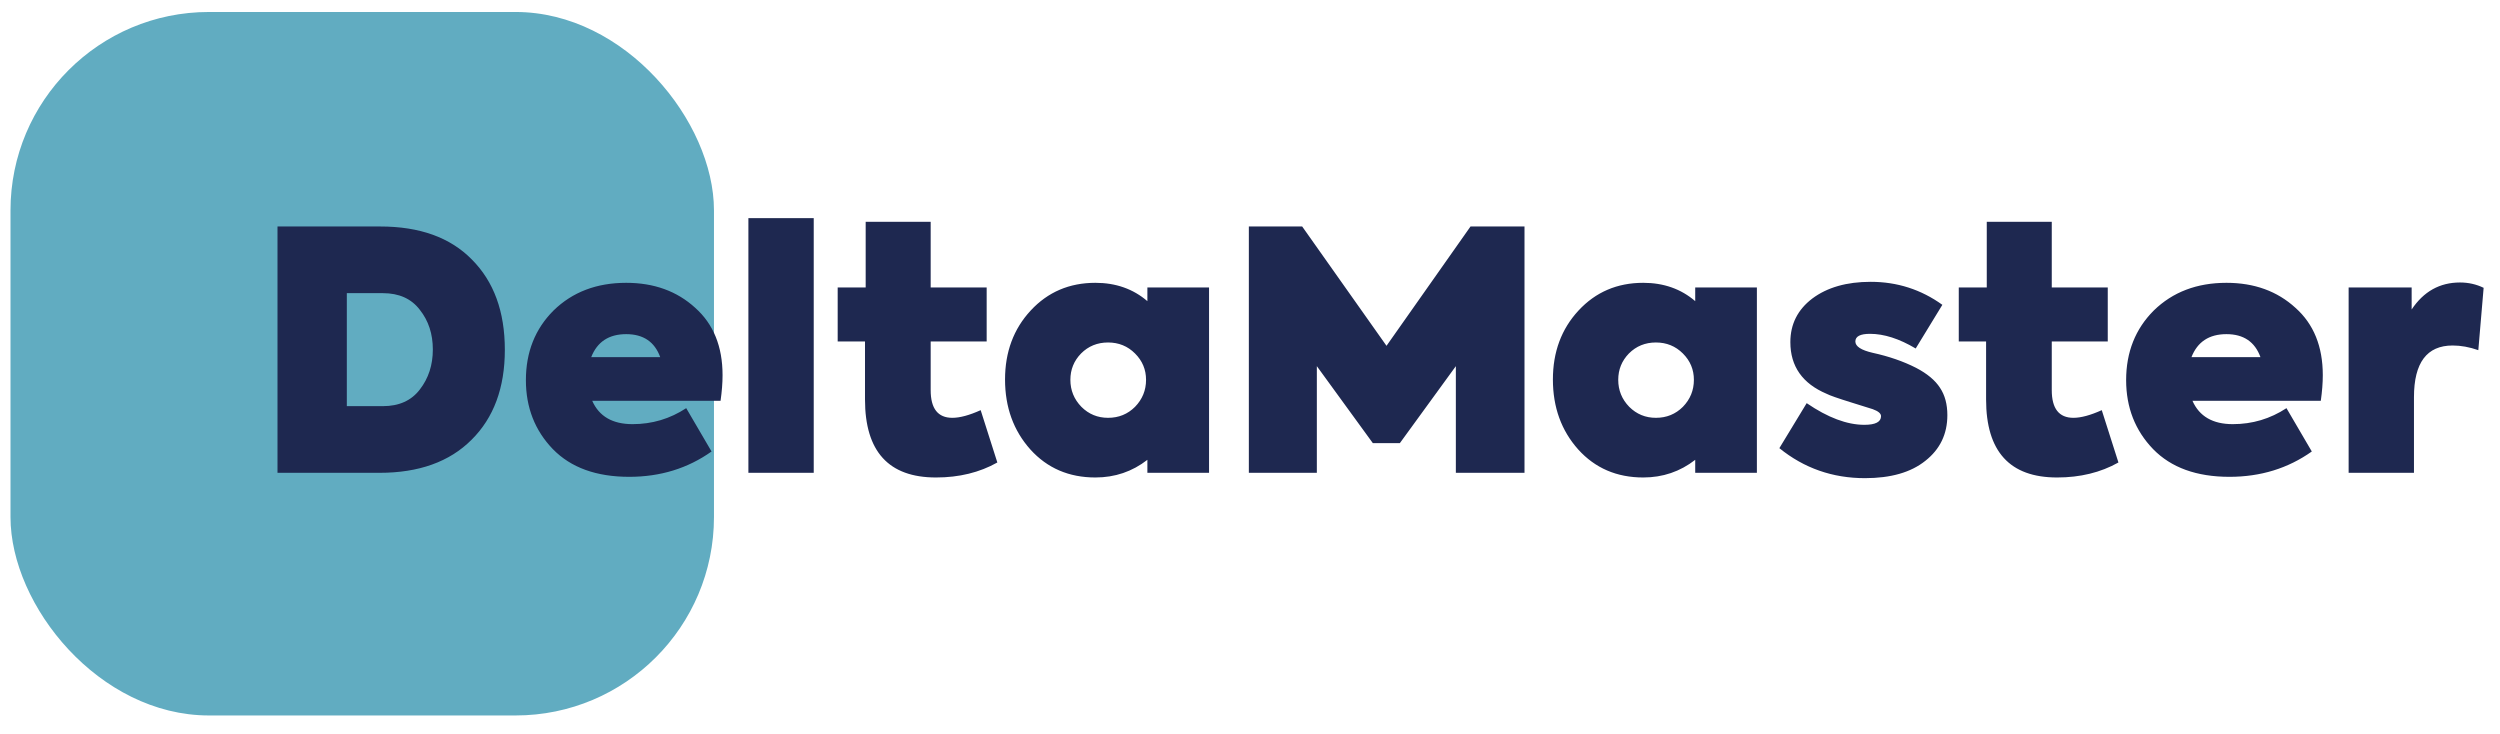
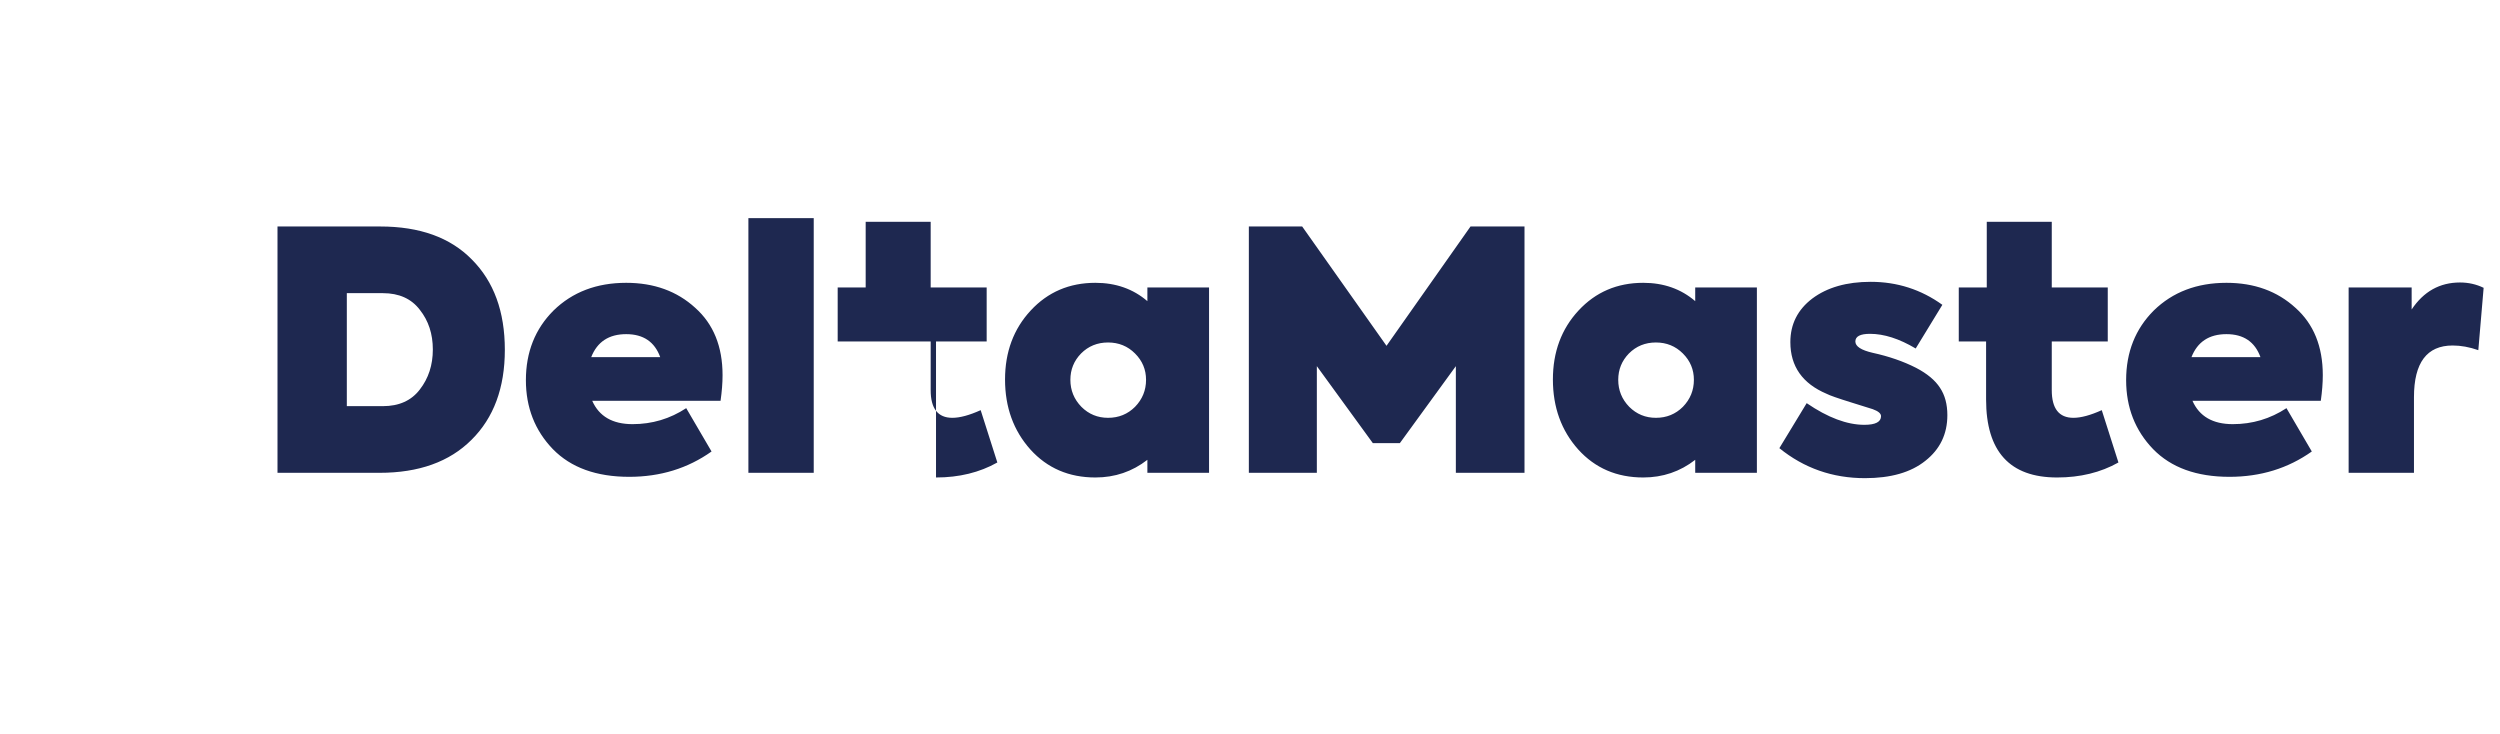
<svg xmlns="http://www.w3.org/2000/svg" width="126" height="37" viewBox="0 0 126 37" fill="none">
-   <rect x="0.529" y="0.604" width="35.455" height="35.455" rx="10" fill="#61ACC1" />
-   <path d="M19.127 23.83H13.986V11.415H19.16C21.154 11.415 22.694 11.969 23.78 13.078C24.889 14.187 25.444 15.705 25.444 17.631C25.444 19.546 24.884 21.058 23.764 22.167C22.655 23.276 21.109 23.83 19.127 23.83ZM17.48 14.775V20.47H19.295C20.113 20.47 20.734 20.19 21.16 19.63C21.596 19.07 21.815 18.398 21.815 17.614C21.815 16.83 21.596 16.164 21.16 15.615C20.734 15.055 20.113 14.775 19.295 14.775H17.48ZM36.417 18.908C36.417 19.3 36.383 19.731 36.316 20.201H29.848C30.195 20.985 30.873 21.377 31.881 21.377C32.866 21.377 33.768 21.108 34.585 20.571L35.862 22.755C34.664 23.606 33.281 24.032 31.713 24.032C30.055 24.032 28.773 23.567 27.865 22.637C26.958 21.697 26.505 20.537 26.505 19.16C26.505 17.748 26.969 16.578 27.899 15.649C28.851 14.719 30.072 14.254 31.561 14.254C32.961 14.254 34.121 14.674 35.039 15.514C35.957 16.332 36.417 17.463 36.417 18.908ZM31.561 16.841C30.688 16.841 30.1 17.228 29.797 18H33.275C32.995 17.228 32.424 16.841 31.561 16.841ZM41.012 10.995V23.83H37.719V10.995H41.012ZM49.426 20.672L50.266 23.309C49.37 23.813 48.34 24.065 47.175 24.065C44.789 24.065 43.596 22.755 43.596 20.134V17.211H42.219V14.489H43.63V11.18H46.906V14.489H49.728V17.211H46.906V19.664C46.906 20.593 47.27 21.058 47.998 21.058C48.379 21.058 48.855 20.929 49.426 20.672ZM57.828 15.178V14.489H60.936V23.83H57.828V23.175C57.066 23.768 56.193 24.065 55.207 24.065C53.874 24.065 52.782 23.595 51.931 22.654C51.08 21.702 50.654 20.526 50.654 19.126C50.654 17.737 51.086 16.578 51.948 15.649C52.81 14.719 53.897 14.254 55.207 14.254C56.238 14.254 57.111 14.562 57.828 15.178ZM55.846 21.058C56.383 21.058 56.837 20.873 57.206 20.504C57.576 20.123 57.761 19.669 57.761 19.143C57.761 18.628 57.576 18.185 57.206 17.816C56.837 17.446 56.383 17.261 55.846 17.261C55.308 17.261 54.854 17.446 54.485 17.816C54.126 18.185 53.947 18.628 53.947 19.143C53.947 19.669 54.132 20.123 54.502 20.504C54.871 20.873 55.319 21.058 55.846 21.058ZM66.369 23.83H62.942V11.415H65.63L69.88 17.429L74.114 11.415H76.835V23.83H73.375V18.454L70.552 22.335H69.192L66.369 18.454V23.83ZM85.439 15.178V14.489H88.547V23.83H85.439V23.175C84.678 23.768 83.804 24.065 82.819 24.065C81.486 24.065 80.394 23.595 79.543 22.654C78.692 21.702 78.266 20.526 78.266 19.126C78.266 17.737 78.697 16.578 79.559 15.649C80.422 14.719 81.508 14.254 82.819 14.254C83.849 14.254 84.723 14.562 85.439 15.178ZM83.457 21.058C83.995 21.058 84.448 20.873 84.818 20.504C85.188 20.123 85.372 19.669 85.372 19.143C85.372 18.628 85.188 18.185 84.818 17.816C84.448 17.446 83.995 17.261 83.457 17.261C82.919 17.261 82.466 17.446 82.096 17.816C81.738 18.185 81.559 18.628 81.559 19.143C81.559 19.669 81.743 20.123 82.113 20.504C82.483 20.873 82.931 21.058 83.457 21.058ZM93.997 24.099C92.362 24.099 90.923 23.595 89.68 22.587L91.057 20.319C92.121 21.047 93.09 21.411 93.964 21.411C94.524 21.411 94.804 21.265 94.804 20.974C94.804 20.84 94.664 20.722 94.384 20.621C94.361 20.61 94.003 20.498 93.309 20.285C92.625 20.073 92.211 19.927 92.065 19.849C90.845 19.333 90.234 18.465 90.234 17.244C90.234 16.337 90.604 15.604 91.343 15.044C92.093 14.484 93.073 14.204 94.283 14.204C95.616 14.204 96.82 14.59 97.895 15.363L96.551 17.564C95.722 17.071 94.955 16.825 94.249 16.825C93.757 16.825 93.51 16.953 93.51 17.211C93.51 17.457 93.801 17.648 94.384 17.782C95.201 17.961 95.929 18.213 96.568 18.538C97.128 18.829 97.531 19.165 97.777 19.546C98.024 19.916 98.147 20.375 98.147 20.924C98.147 21.876 97.777 22.643 97.038 23.225C96.31 23.808 95.297 24.099 93.997 24.099ZM105.929 20.672L106.769 23.309C105.873 23.813 104.842 24.065 103.678 24.065C101.292 24.065 100.099 22.755 100.099 20.134V17.211H98.722V14.489H100.133V11.18H103.409V14.489H106.231V17.211H103.409V19.664C103.409 20.593 103.773 21.058 104.501 21.058C104.882 21.058 105.358 20.929 105.929 20.672ZM117.069 18.908C117.069 19.3 117.035 19.731 116.968 20.201H110.5C110.847 20.985 111.525 21.377 112.533 21.377C113.519 21.377 114.42 21.108 115.238 20.571L116.515 22.755C115.316 23.606 113.933 24.032 112.365 24.032C110.707 24.032 109.425 23.567 108.518 22.637C107.611 21.697 107.157 20.537 107.157 19.16C107.157 17.748 107.622 16.578 108.551 15.649C109.503 14.719 110.724 14.254 112.214 14.254C113.614 14.254 114.773 14.674 115.691 15.514C116.61 16.332 117.069 17.463 117.069 18.908ZM112.214 16.841C111.34 16.841 110.752 17.228 110.45 18H113.927C113.647 17.228 113.076 16.841 112.214 16.841ZM121.664 23.83H118.371V14.489H121.547V15.598C122.151 14.691 122.963 14.237 123.983 14.237C124.408 14.237 124.806 14.327 125.175 14.506L124.907 17.648C124.459 17.491 124.027 17.413 123.613 17.413C122.314 17.413 121.664 18.28 121.664 20.017V23.83Z" fill="#1E2850" />
+   <path d="M19.127 23.83H13.986V11.415H19.16C21.154 11.415 22.694 11.969 23.78 13.078C24.889 14.187 25.444 15.705 25.444 17.631C25.444 19.546 24.884 21.058 23.764 22.167C22.655 23.276 21.109 23.83 19.127 23.83ZM17.48 14.775V20.47H19.295C20.113 20.47 20.734 20.19 21.16 19.63C21.596 19.07 21.815 18.398 21.815 17.614C21.815 16.83 21.596 16.164 21.16 15.615C20.734 15.055 20.113 14.775 19.295 14.775H17.48ZM36.417 18.908C36.417 19.3 36.383 19.731 36.316 20.201H29.848C30.195 20.985 30.873 21.377 31.881 21.377C32.866 21.377 33.768 21.108 34.585 20.571L35.862 22.755C34.664 23.606 33.281 24.032 31.713 24.032C30.055 24.032 28.773 23.567 27.865 22.637C26.958 21.697 26.505 20.537 26.505 19.16C26.505 17.748 26.969 16.578 27.899 15.649C28.851 14.719 30.072 14.254 31.561 14.254C32.961 14.254 34.121 14.674 35.039 15.514C35.957 16.332 36.417 17.463 36.417 18.908ZM31.561 16.841C30.688 16.841 30.1 17.228 29.797 18H33.275C32.995 17.228 32.424 16.841 31.561 16.841ZM41.012 10.995V23.83H37.719V10.995H41.012ZM49.426 20.672L50.266 23.309C49.37 23.813 48.34 24.065 47.175 24.065V17.211H42.219V14.489H43.63V11.18H46.906V14.489H49.728V17.211H46.906V19.664C46.906 20.593 47.27 21.058 47.998 21.058C48.379 21.058 48.855 20.929 49.426 20.672ZM57.828 15.178V14.489H60.936V23.83H57.828V23.175C57.066 23.768 56.193 24.065 55.207 24.065C53.874 24.065 52.782 23.595 51.931 22.654C51.08 21.702 50.654 20.526 50.654 19.126C50.654 17.737 51.086 16.578 51.948 15.649C52.81 14.719 53.897 14.254 55.207 14.254C56.238 14.254 57.111 14.562 57.828 15.178ZM55.846 21.058C56.383 21.058 56.837 20.873 57.206 20.504C57.576 20.123 57.761 19.669 57.761 19.143C57.761 18.628 57.576 18.185 57.206 17.816C56.837 17.446 56.383 17.261 55.846 17.261C55.308 17.261 54.854 17.446 54.485 17.816C54.126 18.185 53.947 18.628 53.947 19.143C53.947 19.669 54.132 20.123 54.502 20.504C54.871 20.873 55.319 21.058 55.846 21.058ZM66.369 23.83H62.942V11.415H65.63L69.88 17.429L74.114 11.415H76.835V23.83H73.375V18.454L70.552 22.335H69.192L66.369 18.454V23.83ZM85.439 15.178V14.489H88.547V23.83H85.439V23.175C84.678 23.768 83.804 24.065 82.819 24.065C81.486 24.065 80.394 23.595 79.543 22.654C78.692 21.702 78.266 20.526 78.266 19.126C78.266 17.737 78.697 16.578 79.559 15.649C80.422 14.719 81.508 14.254 82.819 14.254C83.849 14.254 84.723 14.562 85.439 15.178ZM83.457 21.058C83.995 21.058 84.448 20.873 84.818 20.504C85.188 20.123 85.372 19.669 85.372 19.143C85.372 18.628 85.188 18.185 84.818 17.816C84.448 17.446 83.995 17.261 83.457 17.261C82.919 17.261 82.466 17.446 82.096 17.816C81.738 18.185 81.559 18.628 81.559 19.143C81.559 19.669 81.743 20.123 82.113 20.504C82.483 20.873 82.931 21.058 83.457 21.058ZM93.997 24.099C92.362 24.099 90.923 23.595 89.68 22.587L91.057 20.319C92.121 21.047 93.09 21.411 93.964 21.411C94.524 21.411 94.804 21.265 94.804 20.974C94.804 20.84 94.664 20.722 94.384 20.621C94.361 20.61 94.003 20.498 93.309 20.285C92.625 20.073 92.211 19.927 92.065 19.849C90.845 19.333 90.234 18.465 90.234 17.244C90.234 16.337 90.604 15.604 91.343 15.044C92.093 14.484 93.073 14.204 94.283 14.204C95.616 14.204 96.82 14.59 97.895 15.363L96.551 17.564C95.722 17.071 94.955 16.825 94.249 16.825C93.757 16.825 93.51 16.953 93.51 17.211C93.51 17.457 93.801 17.648 94.384 17.782C95.201 17.961 95.929 18.213 96.568 18.538C97.128 18.829 97.531 19.165 97.777 19.546C98.024 19.916 98.147 20.375 98.147 20.924C98.147 21.876 97.777 22.643 97.038 23.225C96.31 23.808 95.297 24.099 93.997 24.099ZM105.929 20.672L106.769 23.309C105.873 23.813 104.842 24.065 103.678 24.065C101.292 24.065 100.099 22.755 100.099 20.134V17.211H98.722V14.489H100.133V11.18H103.409V14.489H106.231V17.211H103.409V19.664C103.409 20.593 103.773 21.058 104.501 21.058C104.882 21.058 105.358 20.929 105.929 20.672ZM117.069 18.908C117.069 19.3 117.035 19.731 116.968 20.201H110.5C110.847 20.985 111.525 21.377 112.533 21.377C113.519 21.377 114.42 21.108 115.238 20.571L116.515 22.755C115.316 23.606 113.933 24.032 112.365 24.032C110.707 24.032 109.425 23.567 108.518 22.637C107.611 21.697 107.157 20.537 107.157 19.16C107.157 17.748 107.622 16.578 108.551 15.649C109.503 14.719 110.724 14.254 112.214 14.254C113.614 14.254 114.773 14.674 115.691 15.514C116.61 16.332 117.069 17.463 117.069 18.908ZM112.214 16.841C111.34 16.841 110.752 17.228 110.45 18H113.927C113.647 17.228 113.076 16.841 112.214 16.841ZM121.664 23.83H118.371V14.489H121.547V15.598C122.151 14.691 122.963 14.237 123.983 14.237C124.408 14.237 124.806 14.327 125.175 14.506L124.907 17.648C124.459 17.491 124.027 17.413 123.613 17.413C122.314 17.413 121.664 18.28 121.664 20.017V23.83Z" fill="#1E2850" />
</svg>